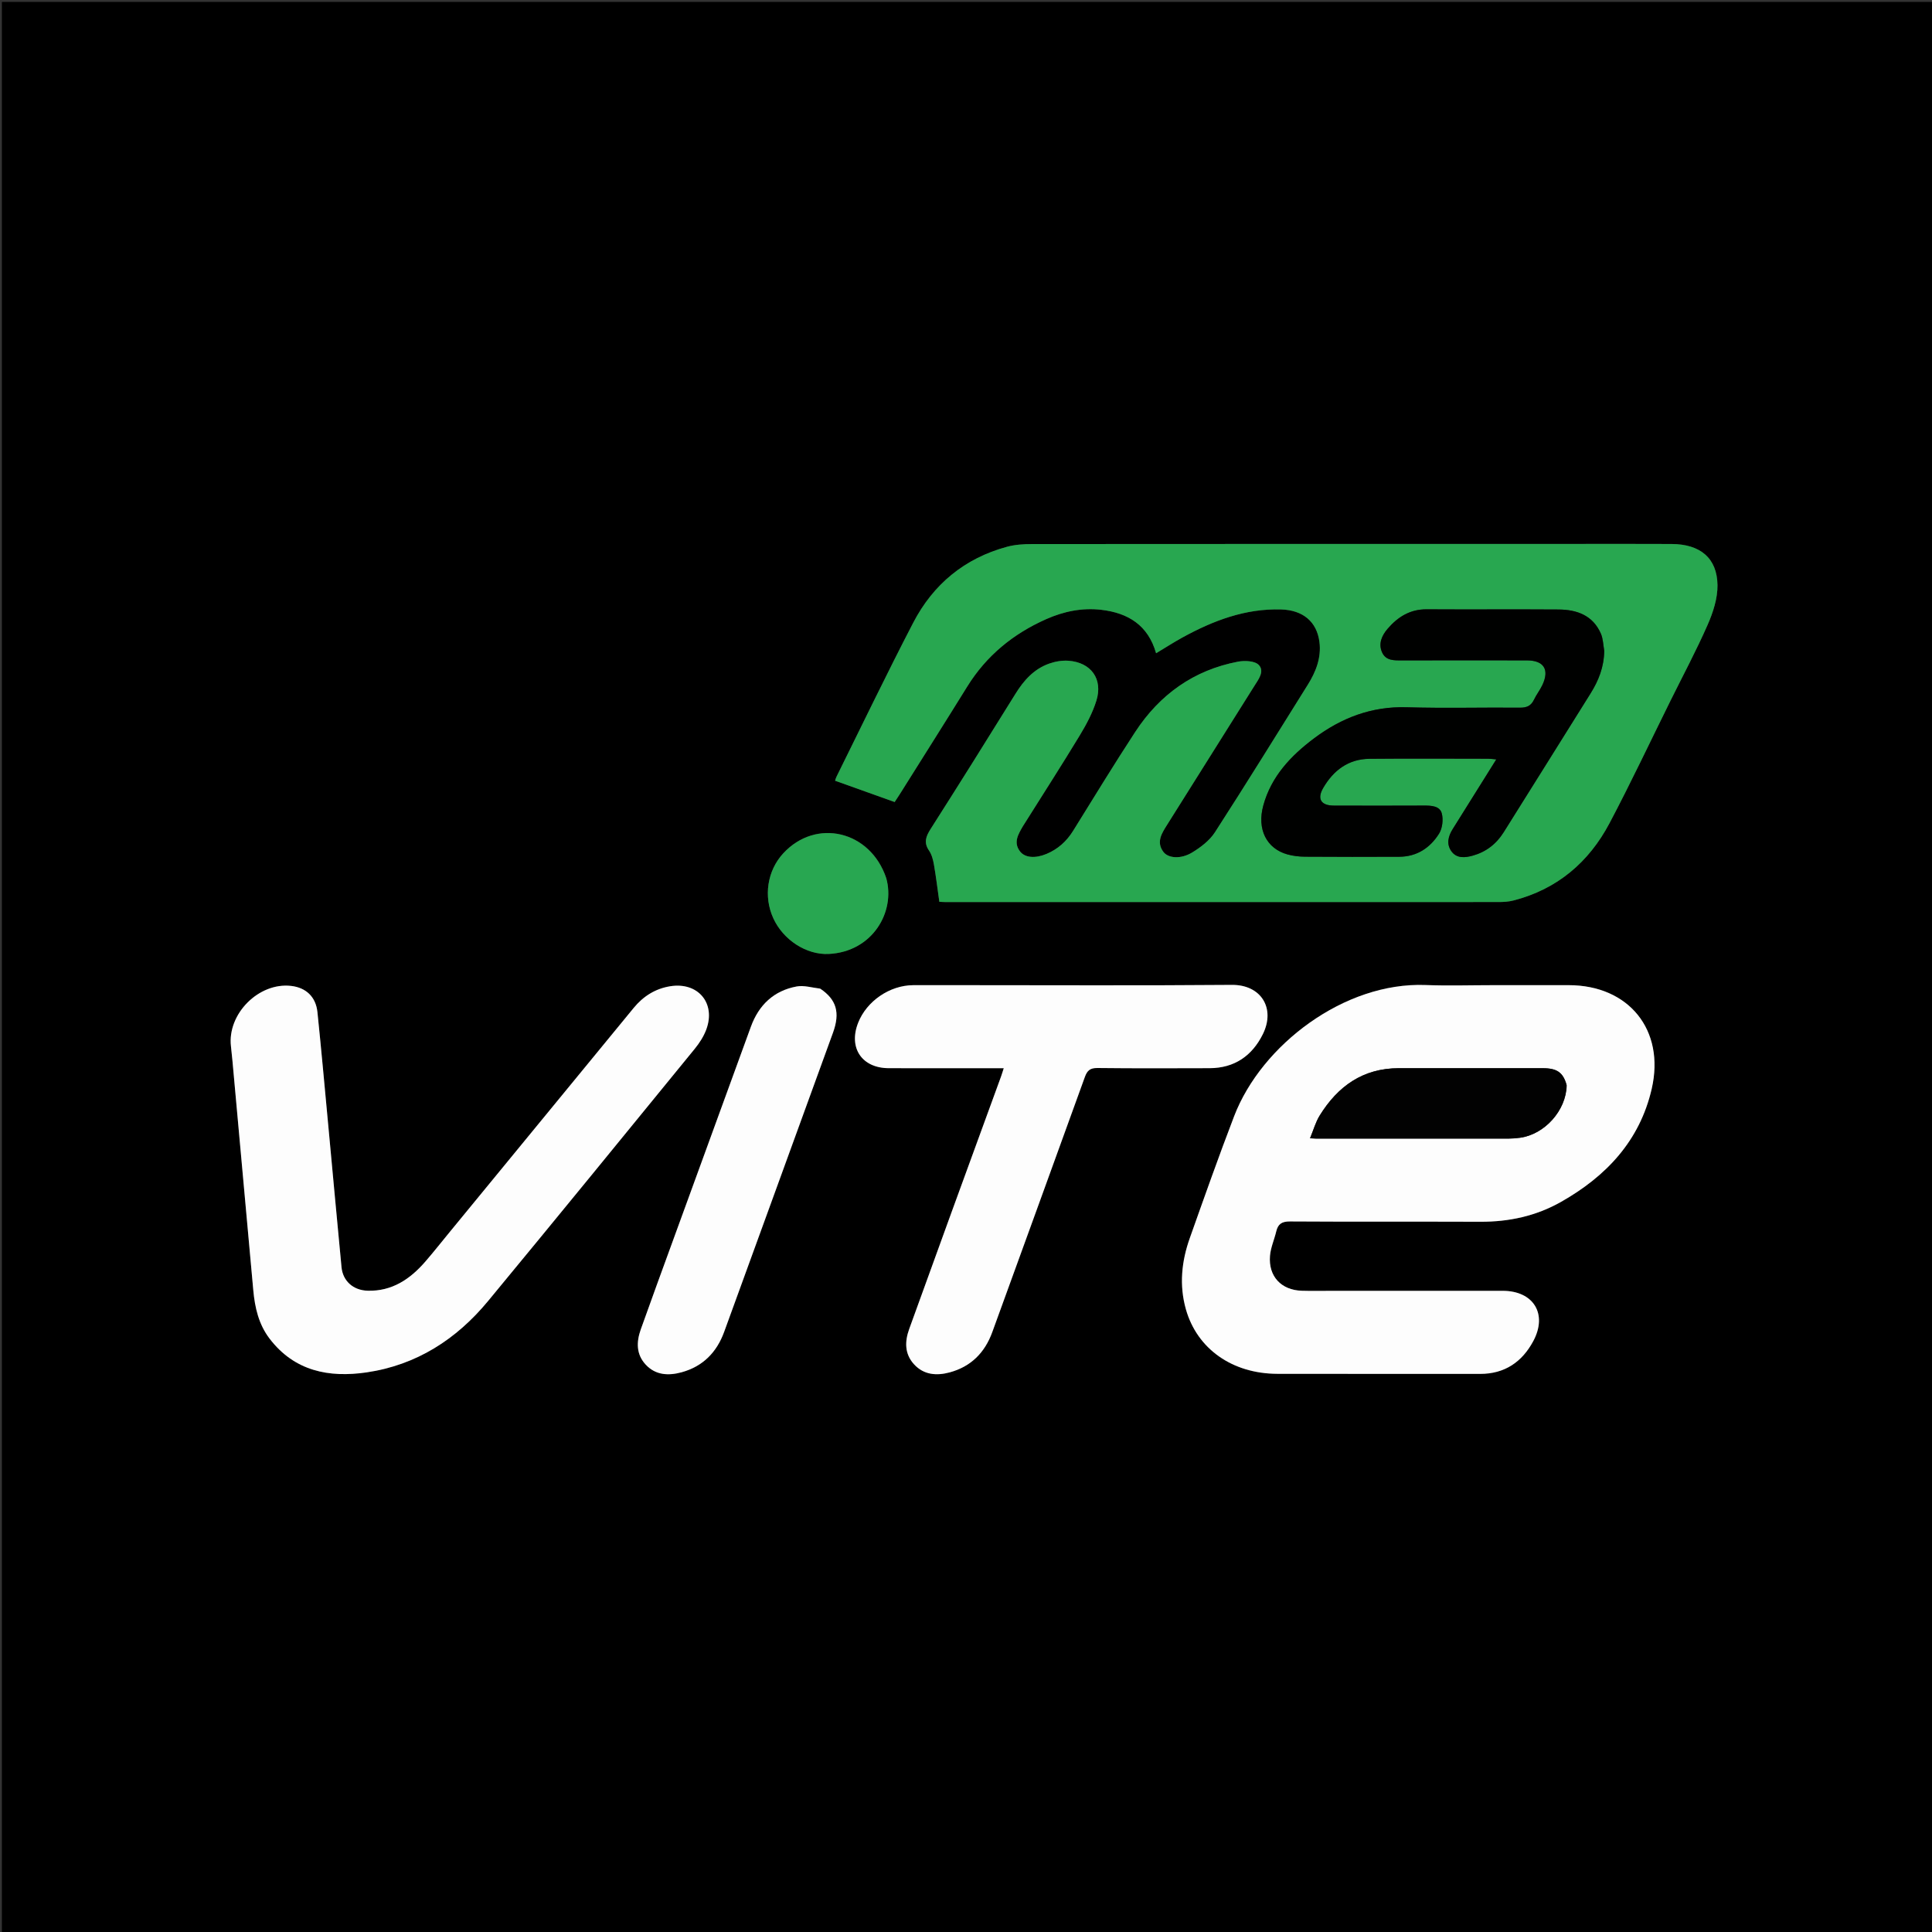
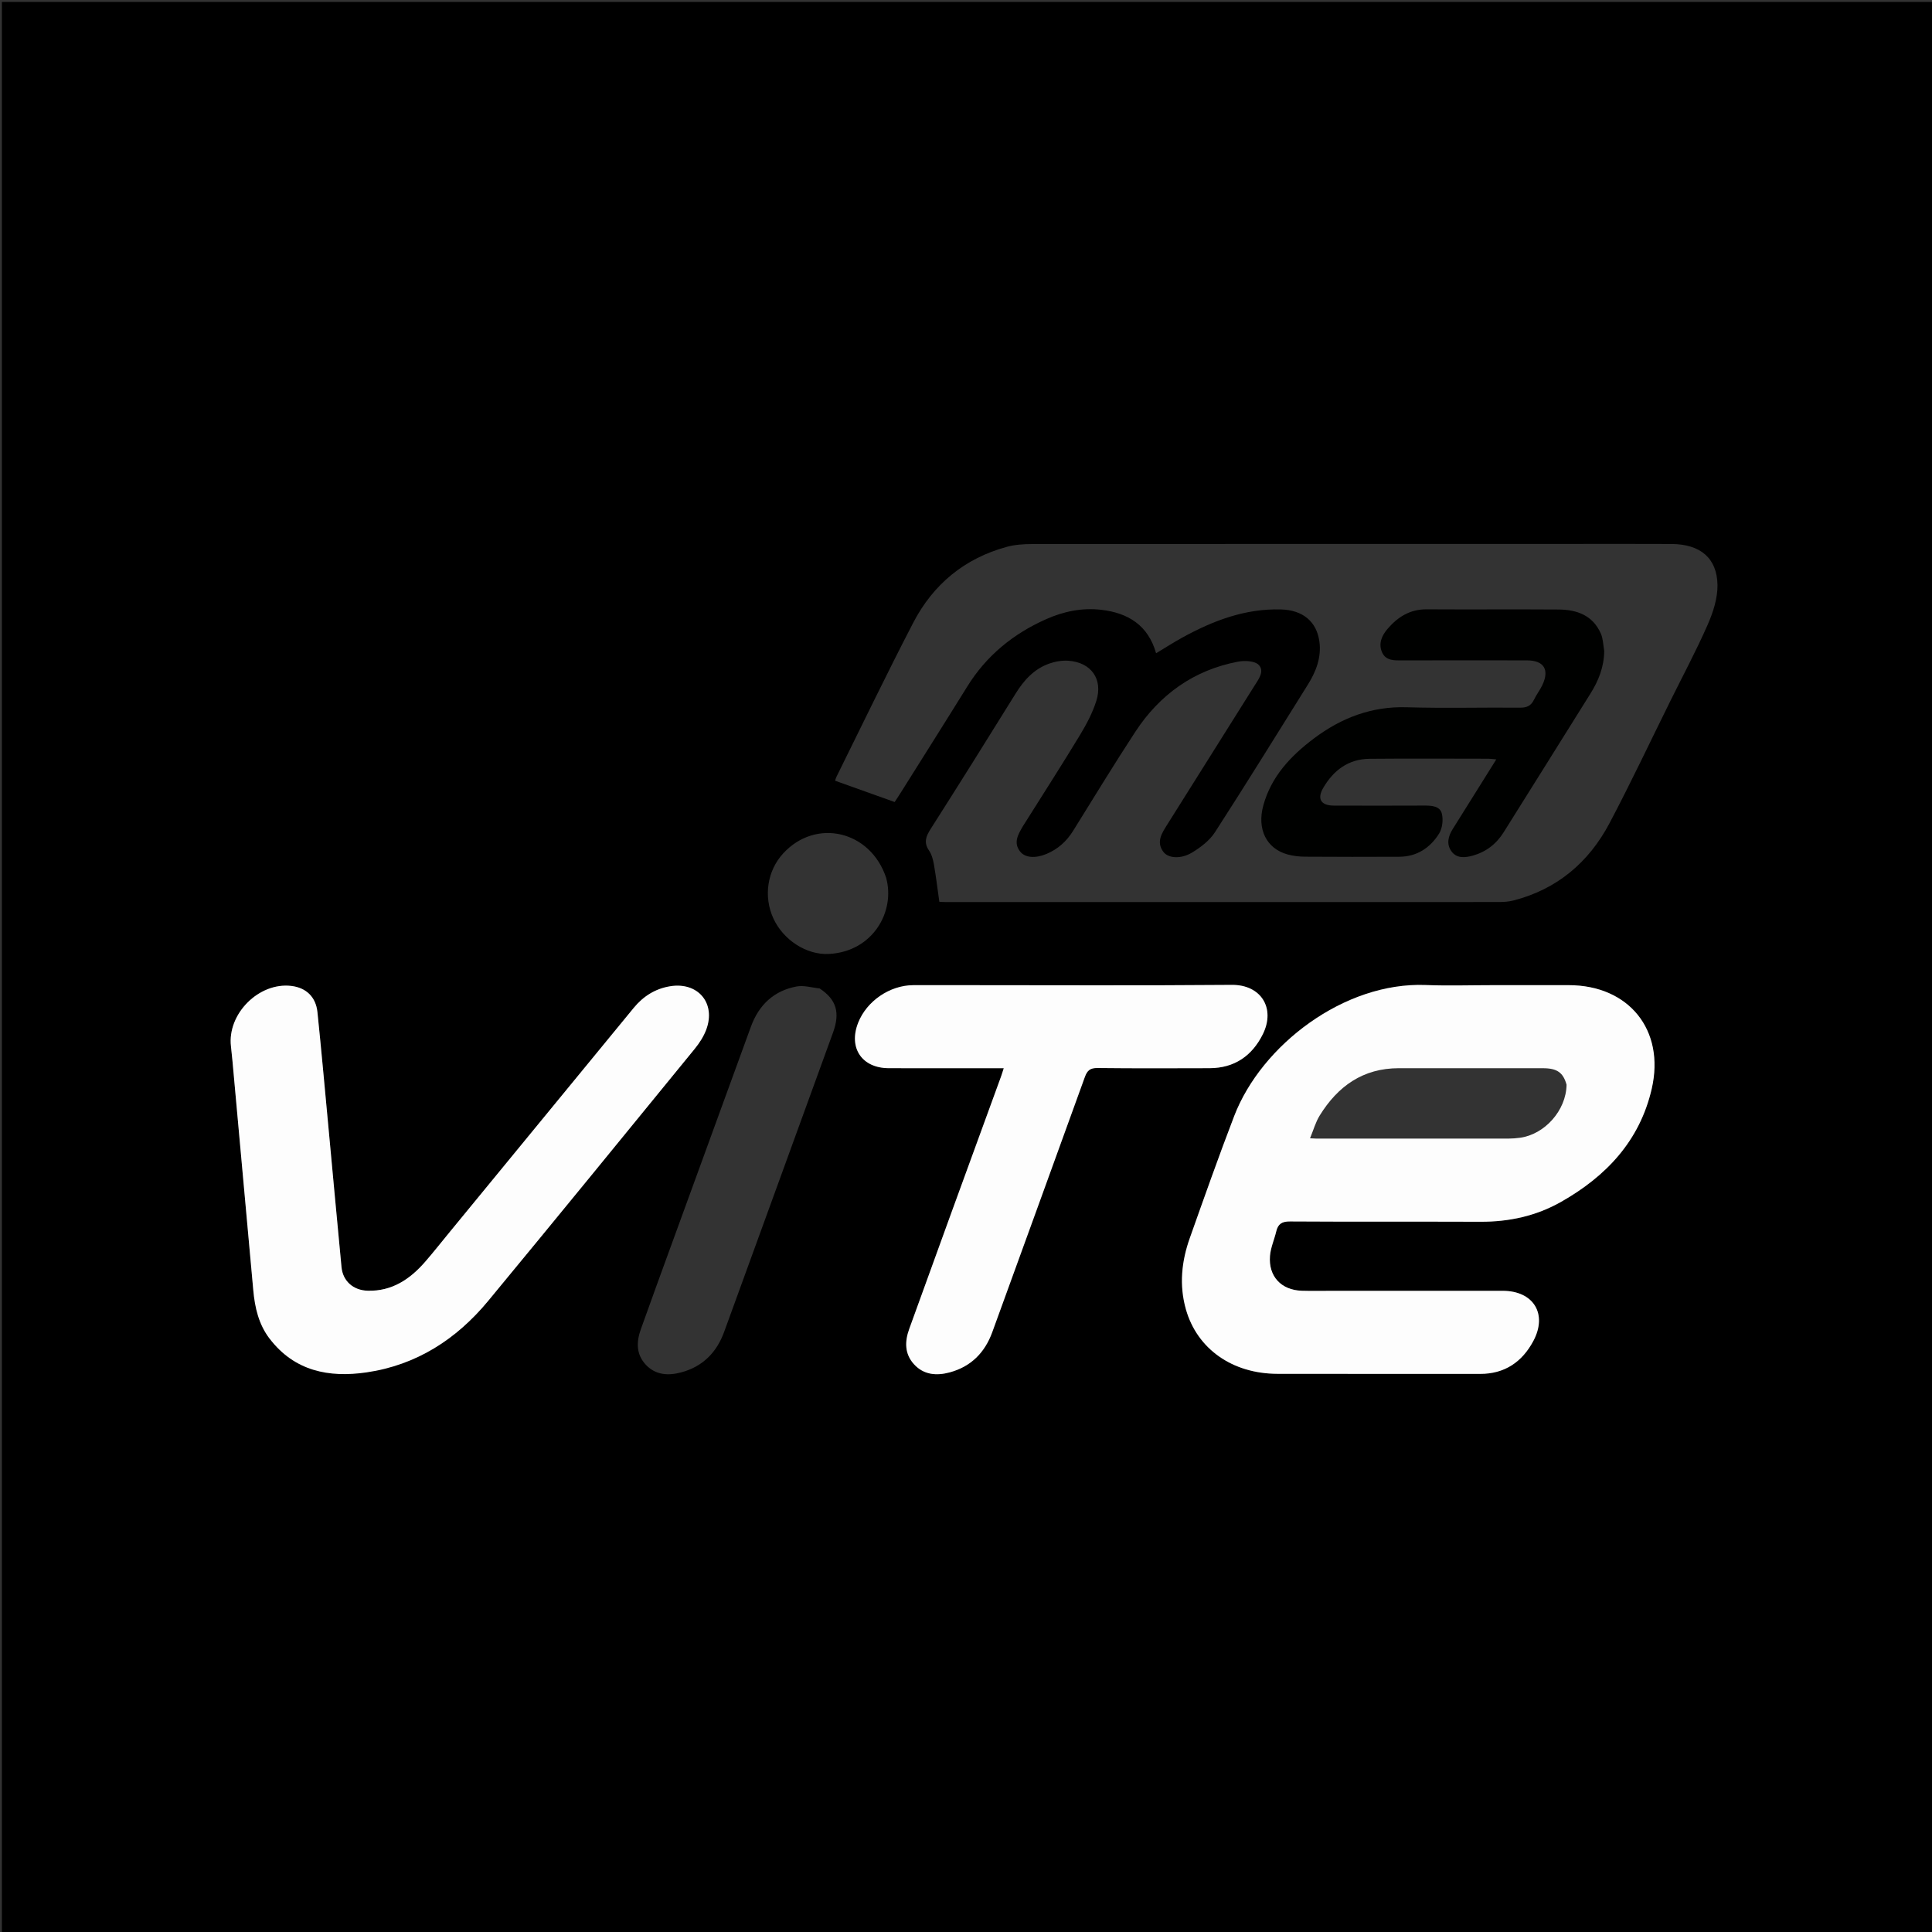
<svg xmlns="http://www.w3.org/2000/svg" version="1.1" id="Layer_1" x="0px" y="0px" width="100%" viewBox="0 0 1024 1024" enable-background="new 0 0 1024 1024" xml:space="preserve">
  <rect x="0" y="0" width="1024" height="1024" fill="#333333" stroke="none" />
-   <path fill="#000000" opacity="1" stroke="none" d=" M472,1025   C314.667,1025 157.833,1025 1,1025   C1,683.667 1,342.333 1,1   C342.333,1 683.667,1 1025,1   C1025,342.333 1025,683.667 1025,1025   C840.833,1025 656.667,1025 472,1025  M828.5,288.301   C734.681,288.301 640.862,288.282 547.043,288.361   C542.589,288.365 537.977,288.657 533.709,289.814   C511.266,295.899 494.608,309.684 484.006,330.104   C470.048,356.988 456.93,384.308 443.474,411.452   C442.934,412.542 442.634,413.753 442.618,413.798   C453.252,417.602 463.462,421.253 474.194,425.091   C474.672,424.361 475.782,422.722 476.834,421.047   C488.785,402.009 500.809,383.016 512.648,363.909   C522.821,347.492 537.044,335.904 554.538,328.146   C563.825,324.029 573.57,322.025 583.734,323.213   C597.915,324.871 608.54,331.368 612.754,346.235   C617.737,343.244 622.182,340.37 626.812,337.833   C643.063,328.93 660.045,322.474 678.983,323.018   C690.551,323.349 697.966,329.472 699.337,340.276   C700.387,348.554 697.498,355.991 693.176,362.902   C676.843,389.019 660.657,415.231 643.954,441.109   C641.124,445.493 636.424,449.073 631.868,451.839   C625.869,455.481 619.154,454.95 616.584,451.477   C612.734,446.274 615.761,441.677 618.53,437.261   C633.924,412.714 649.364,388.197 664.773,363.66   C666.986,360.136 670.405,355.803 667.162,352.426   C665.082,350.259 659.718,350.015 656.167,350.693   C632.691,355.178 614.652,368.13 601.69,387.942   C590.388,405.217 579.655,422.865 568.748,440.397   C565.285,445.963 560.669,450.098 554.643,452.611   C548.743,455.071 543.285,454.662 540.681,451.326   C536.95,446.547 539.681,442.239 542.098,438   C542.428,437.422 542.816,436.877 543.171,436.313   C552.917,420.806 562.833,405.4 572.321,389.736   C575.822,383.957 579.095,377.812 581.097,371.404   C584.692,359.899 578.299,351.067 566.284,350.207   C562.922,349.967 559.277,350.594 556.082,351.726   C548.042,354.576 542.668,360.554 538.233,367.711   C523.41,391.63 508.476,415.482 493.357,439.215   C490.815,443.206 489.427,446.478 492.417,450.835   C493.865,452.944 494.57,455.738 495.019,458.324   C496.142,464.798 496.928,471.331 497.867,477.965   C498.947,478.017 500.103,478.122 501.259,478.123   C598.911,478.13 696.563,478.136 794.215,478.097   C796.856,478.095 799.584,477.938 802.125,477.286   C825.287,471.339 842.097,457.067 853.081,436.295   C864.359,414.967 874.635,393.109 885.347,371.482   C891.996,358.056 899.075,344.819 905.098,331.118   C907.976,324.571 910.397,317.12 910.302,310.115   C910.107,295.768 901.153,288.417 885.991,288.328   C867.162,288.218 848.331,288.302 828.5,288.301  M791.5,522.158   C779.501,522.158 767.486,522.55 755.505,522.088   C712.555,520.433 668.623,553.836 654.13,591.585   C645.913,612.985 638.288,634.616 630.616,656.221   C626.243,668.537 624.937,681.193 628.555,693.964   C634.488,714.908 653.122,728.086 677,728.149   C712.831,728.242 748.663,728.137 784.494,728.192   C797.525,728.212 806.74,721.85 812.656,710.829   C820.397,696.406 812.768,684.166 796.446,684.161   C766.614,684.152 736.782,684.159 706.95,684.158   C701.284,684.158 695.613,684.304 689.952,684.121   C679.06,683.77 672.229,676.49 673.123,665.616   C673.483,661.238 675.407,657.005 676.437,652.662   C677.377,648.698 679.438,647.367 683.727,647.394   C717.391,647.611 751.057,647.424 784.721,647.556   C799.85,647.615 814.131,644.514 827.314,637.058   C851.326,623.476 869.123,604.62 875.456,577.037   C882.597,545.93 863.3,522.187 831.498,522.16   C818.499,522.149 805.499,522.158 791.5,522.158  M238.426,652.903   C234.093,658.18 229.873,663.554 225.402,668.711   C217.354,677.992 207.745,684.472 194.867,684.107   C187.169,683.888 181.714,678.938 181.013,671.646   C178.592,646.467 176.311,621.274 173.951,596.089   C172.088,576.205 170.304,556.313 168.247,536.449   C167.407,528.34 162.187,523.467 154.325,522.559   C137.147,520.575 120.41,537.4 122.412,554.58   C123.01,559.705 123.441,564.85 123.908,569.989   C127.362,607.946 130.807,645.903 134.25,683.861   C135.088,693.098 137.134,701.963 142.889,709.502   C156.071,726.77 174.386,730.316 194.339,727.387   C220.713,723.515 241.904,709.877 258.676,689.584   C295.381,645.174 331.791,600.521 368.225,555.887   C370.708,552.845 372.964,549.357 374.325,545.704   C379.546,531.689 369.937,520.334 355.165,522.745   C347.243,524.038 340.901,528.101 335.882,534.206   C303.527,573.571 271.217,612.972 238.426,652.903  M507.5,522.16   C499.67,522.16 491.84,522.133 484.01,522.166   C471.596,522.217 459.362,530.592 454.839,542.091   C449.614,555.371 456.792,566.109 471.029,566.156   C489.688,566.219 508.347,566.172 527.006,566.172   C528.572,566.172 530.137,566.172 532.008,566.172   C531.406,568.037 531.044,569.3 530.595,570.532   C521.844,594.531 513.068,618.52 504.331,642.524   C496.832,663.128 489.362,683.743 481.911,704.364   C479.505,711.024 479.401,717.555 484.445,723.087   C489.639,728.783 496.457,729.255 503.359,727.388   C514.604,724.347 521.967,716.953 525.931,706.033   C542.289,660.967 558.717,615.927 574.993,570.831   C576.238,567.382 577.793,566.025 581.649,566.068   C601.471,566.291 621.298,566.215 641.123,566.156   C654.296,566.117 663.655,559.605 669.333,548.128   C676.166,534.316 668.298,521.888 652.939,522.014   C604.796,522.41 556.647,522.16 507.5,522.16  M434.393,523.882   C430.335,523.479 426.104,522.138 422.252,522.849   C410.139,525.083 402.19,532.676 397.997,544.16   C381.384,589.663 364.811,635.181 348.235,680.698   C345.334,688.662 342.457,696.635 339.621,704.622   C337.248,711.306 337.168,717.849 342.284,723.325   C347.556,728.967 354.424,729.212 361.29,727.324   C372.526,724.236 379.865,716.791 383.825,705.889   C393.064,680.451 402.336,655.025 411.591,629.592   C421.572,602.164 431.572,574.743 441.515,547.302   C445.351,536.714 443.384,529.81 434.393,523.882  M469.641,465.133   C461.307,440.272 432.528,433.476 415.158,452.267   C406.669,461.45 404.573,475.106 409.87,486.712   C415.08,498.125 427.359,506.225 439.31,505.616   C462.592,504.428 474.684,483.152 469.641,465.133  z" />
-   <path fill="#28A750" opacity="1" stroke="none" d=" M829,288.302   C848.331,288.302 867.162,288.218 885.991,288.328   C901.153,288.417 910.107,295.768 910.302,310.115   C910.397,317.12 907.976,324.571 905.098,331.118   C899.075,344.819 891.996,358.056 885.347,371.482   C874.635,393.109 864.359,414.967 853.081,436.295   C842.097,457.067 825.287,471.339 802.125,477.286   C799.584,477.938 796.856,478.095 794.215,478.097   C696.563,478.136 598.911,478.13 501.259,478.123   C500.103,478.122 498.947,478.017 497.867,477.965   C496.928,471.331 496.142,464.798 495.019,458.324   C494.57,455.738 493.865,452.944 492.417,450.835   C489.427,446.478 490.815,443.206 493.357,439.215   C508.476,415.482 523.41,391.63 538.233,367.711   C542.668,360.554 548.042,354.576 556.082,351.726   C559.277,350.594 562.922,349.967 566.284,350.207   C578.299,351.067 584.692,359.899 581.097,371.404   C579.095,377.812 575.822,383.957 572.321,389.736   C562.833,405.4 552.917,420.806 543.171,436.313   C542.816,436.877 542.428,437.422 542.098,438   C539.681,442.239 536.95,446.547 540.681,451.326   C543.285,454.662 548.743,455.071 554.643,452.611   C560.669,450.098 565.285,445.963 568.748,440.397   C579.655,422.865 590.388,405.217 601.69,387.942   C614.652,368.13 632.691,355.178 656.167,350.693   C659.718,350.015 665.082,350.259 667.162,352.426   C670.405,355.803 666.986,360.136 664.773,363.66   C649.364,388.197 633.924,412.714 618.53,437.261   C615.761,441.677 612.734,446.274 616.584,451.477   C619.154,454.95 625.869,455.481 631.868,451.839   C636.424,449.073 641.124,445.493 643.954,441.109   C660.657,415.231 676.843,389.019 693.176,362.902   C697.498,355.991 700.387,348.554 699.337,340.276   C697.966,329.472 690.551,323.349 678.983,323.018   C660.045,322.474 643.063,328.93 626.812,337.833   C622.182,340.37 617.737,343.244 612.754,346.235   C608.54,331.368 597.915,324.871 583.734,323.213   C573.57,322.025 563.825,324.029 554.538,328.146   C537.044,335.904 522.821,347.492 512.648,363.909   C500.809,383.016 488.785,402.009 476.834,421.047   C475.782,422.722 474.672,424.361 474.194,425.091   C463.462,421.253 453.252,417.602 442.618,413.798   C442.634,413.753 442.934,412.542 443.474,411.452   C456.93,384.308 470.048,356.988 484.006,330.104   C494.608,309.684 511.266,295.899 533.709,289.814   C537.977,288.657 542.589,288.365 547.043,288.361   C640.862,288.282 734.681,288.301 829,288.302  M850.267,344.566   C849.709,341.65 849.658,338.513 848.501,335.858   C844.274,326.161 835.824,323.123 826.114,323.054   C802.793,322.89 779.469,323.097 756.147,322.952   C747.379,322.897 740.893,326.956 735.473,333.262   C732.392,336.845 730.499,341.103 732.503,345.695   C734.517,350.311 739.058,350.031 743.316,350.022   C765.306,349.973 787.296,349.97 809.286,350.013   C818.273,350.031 821.334,354.859 817.512,363.038   C816.25,365.738 814.336,368.131 813.059,370.826   C811.503,374.107 809.229,375.122 805.593,375.088   C785.604,374.905 765.598,375.471 745.625,374.864   C727.02,374.298 710.992,380.459 696.491,391.329   C684.169,400.566 673.802,411.513 669.583,426.902   C666.14,439.46 671.231,449.739 682.35,452.846   C685.353,453.685 688.578,454.042 691.705,454.064   C708.364,454.18 725.023,454.175 741.682,454.098   C750.991,454.055 758.024,449.357 762.735,441.836   C764.515,438.996 765.041,434.396 764.172,431.121   C763.13,427.198 758.733,426.957 754.886,426.973   C738.894,427.04 722.901,427.037 706.908,426.984   C700.209,426.961 697.931,423.488 701.3,417.672   C706.703,408.348 714.641,402.284 725.842,402.181   C746.831,401.988 767.823,402.12 788.813,402.139   C790.039,402.14 791.265,402.336 793.063,402.491   C789.998,407.394 787.28,411.741 784.562,416.088   C779.708,423.85 774.863,431.619 769.994,439.372   C767.623,443.146 766.529,447.227 769.192,451.068   C772.021,455.147 776.55,454.623 780.605,453.494   C787.588,451.549 793.068,447.358 796.951,441.152   C812.314,416.598 827.724,392.074 843.046,367.496   C847.233,360.779 850.173,353.582 850.267,344.566  z" />
+   <path fill="#000000" opacity="1" stroke="none" d=" M472,1025   C314.667,1025 157.833,1025 1,1025   C1,683.667 1,342.333 1,1   C342.333,1 683.667,1 1025,1   C1025,342.333 1025,683.667 1025,1025   C840.833,1025 656.667,1025 472,1025  M828.5,288.301   C734.681,288.301 640.862,288.282 547.043,288.361   C542.589,288.365 537.977,288.657 533.709,289.814   C511.266,295.899 494.608,309.684 484.006,330.104   C470.048,356.988 456.93,384.308 443.474,411.452   C442.934,412.542 442.634,413.753 442.618,413.798   C453.252,417.602 463.462,421.253 474.194,425.091   C474.672,424.361 475.782,422.722 476.834,421.047   C488.785,402.009 500.809,383.016 512.648,363.909   C522.821,347.492 537.044,335.904 554.538,328.146   C563.825,324.029 573.57,322.025 583.734,323.213   C597.915,324.871 608.54,331.368 612.754,346.235   C617.737,343.244 622.182,340.37 626.812,337.833   C643.063,328.93 660.045,322.474 678.983,323.018   C690.551,323.349 697.966,329.472 699.337,340.276   C700.387,348.554 697.498,355.991 693.176,362.902   C676.843,389.019 660.657,415.231 643.954,441.109   C641.124,445.493 636.424,449.073 631.868,451.839   C625.869,455.481 619.154,454.95 616.584,451.477   C612.734,446.274 615.761,441.677 618.53,437.261   C633.924,412.714 649.364,388.197 664.773,363.66   C666.986,360.136 670.405,355.803 667.162,352.426   C665.082,350.259 659.718,350.015 656.167,350.693   C632.691,355.178 614.652,368.13 601.69,387.942   C590.388,405.217 579.655,422.865 568.748,440.397   C565.285,445.963 560.669,450.098 554.643,452.611   C548.743,455.071 543.285,454.662 540.681,451.326   C536.95,446.547 539.681,442.239 542.098,438   C542.428,437.422 542.816,436.877 543.171,436.313   C552.917,420.806 562.833,405.4 572.321,389.736   C575.822,383.957 579.095,377.812 581.097,371.404   C584.692,359.899 578.299,351.067 566.284,350.207   C562.922,349.967 559.277,350.594 556.082,351.726   C548.042,354.576 542.668,360.554 538.233,367.711   C523.41,391.63 508.476,415.482 493.357,439.215   C490.815,443.206 489.427,446.478 492.417,450.835   C493.865,452.944 494.57,455.738 495.019,458.324   C496.142,464.798 496.928,471.331 497.867,477.965   C498.947,478.017 500.103,478.122 501.259,478.123   C598.911,478.13 696.563,478.136 794.215,478.097   C796.856,478.095 799.584,477.938 802.125,477.286   C825.287,471.339 842.097,457.067 853.081,436.295   C864.359,414.967 874.635,393.109 885.347,371.482   C891.996,358.056 899.075,344.819 905.098,331.118   C907.976,324.571 910.397,317.12 910.302,310.115   C910.107,295.768 901.153,288.417 885.991,288.328   C867.162,288.218 848.331,288.302 828.5,288.301  M791.5,522.158   C779.501,522.158 767.486,522.55 755.505,522.088   C712.555,520.433 668.623,553.836 654.13,591.585   C645.913,612.985 638.288,634.616 630.616,656.221   C626.243,668.537 624.937,681.193 628.555,693.964   C634.488,714.908 653.122,728.086 677,728.149   C712.831,728.242 748.663,728.137 784.494,728.192   C797.525,728.212 806.74,721.85 812.656,710.829   C820.397,696.406 812.768,684.166 796.446,684.161   C766.614,684.152 736.782,684.159 706.95,684.158   C701.284,684.158 695.613,684.304 689.952,684.121   C679.06,683.77 672.229,676.49 673.123,665.616   C673.483,661.238 675.407,657.005 676.437,652.662   C677.377,648.698 679.438,647.367 683.727,647.394   C717.391,647.611 751.057,647.424 784.721,647.556   C799.85,647.615 814.131,644.514 827.314,637.058   C851.326,623.476 869.123,604.62 875.456,577.037   C882.597,545.93 863.3,522.187 831.498,522.16   C818.499,522.149 805.499,522.158 791.5,522.158  M238.426,652.903   C234.093,658.18 229.873,663.554 225.402,668.711   C217.354,677.992 207.745,684.472 194.867,684.107   C187.169,683.888 181.714,678.938 181.013,671.646   C178.592,646.467 176.311,621.274 173.951,596.089   C172.088,576.205 170.304,556.313 168.247,536.449   C167.407,528.34 162.187,523.467 154.325,522.559   C137.147,520.575 120.41,537.4 122.412,554.58   C123.01,559.705 123.441,564.85 123.908,569.989   C127.362,607.946 130.807,645.903 134.25,683.861   C135.088,693.098 137.134,701.963 142.889,709.502   C220.713,723.515 241.904,709.877 258.676,689.584   C295.381,645.174 331.791,600.521 368.225,555.887   C370.708,552.845 372.964,549.357 374.325,545.704   C379.546,531.689 369.937,520.334 355.165,522.745   C347.243,524.038 340.901,528.101 335.882,534.206   C303.527,573.571 271.217,612.972 238.426,652.903  M507.5,522.16   C499.67,522.16 491.84,522.133 484.01,522.166   C471.596,522.217 459.362,530.592 454.839,542.091   C449.614,555.371 456.792,566.109 471.029,566.156   C489.688,566.219 508.347,566.172 527.006,566.172   C528.572,566.172 530.137,566.172 532.008,566.172   C531.406,568.037 531.044,569.3 530.595,570.532   C521.844,594.531 513.068,618.52 504.331,642.524   C496.832,663.128 489.362,683.743 481.911,704.364   C479.505,711.024 479.401,717.555 484.445,723.087   C489.639,728.783 496.457,729.255 503.359,727.388   C514.604,724.347 521.967,716.953 525.931,706.033   C542.289,660.967 558.717,615.927 574.993,570.831   C576.238,567.382 577.793,566.025 581.649,566.068   C601.471,566.291 621.298,566.215 641.123,566.156   C654.296,566.117 663.655,559.605 669.333,548.128   C676.166,534.316 668.298,521.888 652.939,522.014   C604.796,522.41 556.647,522.16 507.5,522.16  M434.393,523.882   C430.335,523.479 426.104,522.138 422.252,522.849   C410.139,525.083 402.19,532.676 397.997,544.16   C381.384,589.663 364.811,635.181 348.235,680.698   C345.334,688.662 342.457,696.635 339.621,704.622   C337.248,711.306 337.168,717.849 342.284,723.325   C347.556,728.967 354.424,729.212 361.29,727.324   C372.526,724.236 379.865,716.791 383.825,705.889   C393.064,680.451 402.336,655.025 411.591,629.592   C421.572,602.164 431.572,574.743 441.515,547.302   C445.351,536.714 443.384,529.81 434.393,523.882  M469.641,465.133   C461.307,440.272 432.528,433.476 415.158,452.267   C406.669,461.45 404.573,475.106 409.87,486.712   C415.08,498.125 427.359,506.225 439.31,505.616   C462.592,504.428 474.684,483.152 469.641,465.133  z" />
  <path fill="#FDFDFD" opacity="1" stroke="none" d=" M792,522.158   C805.499,522.158 818.499,522.149 831.498,522.16   C863.3,522.187 882.597,545.93 875.456,577.037   C869.123,604.62 851.326,623.476 827.314,637.058   C814.131,644.514 799.85,647.615 784.721,647.556   C751.057,647.424 717.391,647.611 683.727,647.394   C679.438,647.367 677.377,648.698 676.437,652.662   C675.407,657.005 673.483,661.238 673.123,665.616   C672.229,676.49 679.06,683.77 689.952,684.121   C695.613,684.304 701.284,684.158 706.95,684.158   C736.782,684.159 766.614,684.152 796.446,684.161   C812.768,684.166 820.397,696.406 812.656,710.829   C806.74,721.85 797.525,728.212 784.494,728.192   C748.663,728.137 712.831,728.242 677,728.149   C653.122,728.086 634.488,714.908 628.555,693.964   C624.937,681.193 626.243,668.537 630.616,656.221   C638.288,634.616 645.913,612.985 654.13,591.585   C668.623,553.836 712.555,520.433 755.505,522.088   C767.486,522.55 779.501,522.158 792,522.158  M830.311,574.905   C828.497,568.468 825.313,566.187 817.793,566.179   C792.324,566.151 766.856,566.169 741.387,566.168   C722.402,566.168 709.053,575.735 699.455,591.273   C697.284,594.786 696.161,598.946 694.345,603.317   C696.179,603.41 696.987,603.486 697.794,603.486   C731.752,603.492 765.71,603.499 799.668,603.473   C801.657,603.471 803.659,603.297 805.632,603.032   C818.622,601.29 830.118,588.64 830.311,574.905  z" />
  <path fill="#FDFDFD" opacity="1" stroke="none" d=" M238.659,652.632   C271.217,612.972 303.527,573.571 335.882,534.206   C340.901,528.101 347.243,524.038 355.165,522.745   C369.937,520.334 379.546,531.689 374.325,545.704   C372.964,549.357 370.708,552.845 368.225,555.887   C331.791,600.521 295.381,645.174 258.676,689.584   C241.904,709.877 220.713,723.515 194.339,727.387   C174.386,730.316 156.071,726.77 142.889,709.502   C137.134,701.963 135.088,693.098 134.25,683.861   C130.807,645.903 127.362,607.946 123.908,569.989   C123.441,564.85 123.01,559.705 122.412,554.58   C120.41,537.4 137.147,520.575 154.325,522.559   C162.187,523.467 167.407,528.34 168.247,536.449   C170.304,556.313 172.088,576.205 173.951,596.089   C176.311,621.274 178.592,646.467 181.013,671.646   C181.714,678.938 187.169,683.888 194.867,684.107   C207.745,684.472 217.354,677.992 225.402,668.711   C229.873,663.554 234.093,658.18 238.659,652.632  z" />
  <path fill="#FDFDFD" opacity="1" stroke="none" d=" M508,522.16   C556.647,522.16 604.796,522.41 652.939,522.014   C668.298,521.888 676.166,534.316 669.333,548.128   C663.655,559.605 654.296,566.117 641.123,566.156   C621.298,566.215 601.471,566.291 581.649,566.068   C577.793,566.025 576.238,567.382 574.993,570.831   C558.717,615.927 542.289,660.967 525.931,706.033   C521.967,716.953 514.604,724.347 503.359,727.388   C496.457,729.255 489.639,728.783 484.445,723.087   C479.401,717.555 479.505,711.024 481.911,704.364   C489.362,683.743 496.832,663.128 504.331,642.524   C513.068,618.52 521.844,594.531 530.595,570.532   C531.044,569.3 531.406,568.037 532.008,566.172   C530.137,566.172 528.572,566.172 527.006,566.172   C508.347,566.172 489.688,566.219 471.029,566.156   C456.792,566.109 449.614,555.371 454.839,542.091   C459.362,530.592 471.596,522.217 484.01,522.166   C491.84,522.133 499.67,522.16 508,522.16  z" />
-   <path fill="#FDFDFD" opacity="1" stroke="none" d=" M434.752,524.009   C443.384,529.81 445.351,536.714 441.515,547.302   C431.572,574.743 421.572,602.164 411.591,629.592   C402.336,655.025 393.064,680.451 383.825,705.889   C379.865,716.791 372.526,724.236 361.29,727.324   C354.424,729.212 347.556,728.967 342.284,723.325   C337.168,717.849 337.248,711.306 339.621,704.622   C342.457,696.635 345.334,688.662 348.235,680.698   C364.811,635.181 381.384,589.663 397.997,544.16   C402.19,532.676 410.139,525.083 422.252,522.849   C426.104,522.138 430.335,523.479 434.752,524.009  z" />
-   <path fill="#28A751" opacity="1" stroke="none" d=" M469.759,465.526   C474.684,483.152 462.592,504.428 439.31,505.616   C427.359,506.225 415.08,498.125 409.87,486.712   C404.573,475.106 406.669,461.45 415.158,452.267   C432.528,433.476 461.307,440.272 469.759,465.526  z" />
  <path fill="#000100" opacity="1" stroke="none" d=" M850.267,345.027   C850.173,353.582 847.233,360.779 843.046,367.496   C827.724,392.074 812.314,416.598 796.951,441.152   C793.068,447.358 787.588,451.549 780.605,453.494   C776.55,454.623 772.021,455.147 769.192,451.068   C766.529,447.227 767.623,443.146 769.994,439.372   C774.863,431.619 779.708,423.85 784.562,416.088   C787.28,411.741 789.998,407.394 793.063,402.491   C791.265,402.336 790.039,402.14 788.813,402.139   C767.823,402.12 746.831,401.988 725.842,402.181   C714.641,402.284 706.703,408.348 701.3,417.672   C697.931,423.488 700.209,426.961 706.908,426.984   C722.901,427.037 738.894,427.04 754.886,426.973   C758.733,426.957 763.13,427.198 764.172,431.121   C765.041,434.396 764.515,438.996 762.735,441.836   C758.024,449.357 750.991,454.055 741.682,454.098   C725.023,454.175 708.364,454.18 691.705,454.064   C688.578,454.042 685.353,453.685 682.35,452.846   C671.231,449.739 666.14,439.46 669.583,426.902   C673.802,411.513 684.169,400.566 696.491,391.329   C710.992,380.459 727.02,374.298 745.625,374.864   C765.598,375.471 785.604,374.905 805.593,375.088   C809.229,375.122 811.503,374.107 813.059,370.826   C814.336,368.131 816.25,365.738 817.512,363.038   C821.334,354.859 818.273,350.031 809.286,350.013   C787.296,349.97 765.306,349.973 743.316,350.022   C739.058,350.031 734.517,350.311 732.503,345.695   C730.499,341.103 732.392,336.845 735.473,333.262   C740.893,326.956 747.379,322.897 756.147,322.952   C779.469,323.097 802.793,322.89 826.114,323.054   C835.824,323.123 844.274,326.161 848.501,335.858   C849.658,338.513 849.709,341.65 850.267,345.027  z" />
-   <path fill="#020202" opacity="1" stroke="none" d=" M830.391,575.332   C830.118,588.64 818.622,601.29 805.632,603.032   C803.659,603.297 801.657,603.471 799.668,603.473   C765.71,603.499 731.752,603.492 697.794,603.486   C696.987,603.486 696.179,603.41 694.345,603.317   C696.161,598.946 697.284,594.786 699.455,591.273   C709.053,575.735 722.402,566.168 741.387,566.168   C766.856,566.169 792.324,566.151 817.793,566.179   C825.313,566.187 828.497,568.468 830.391,575.332  z" />
</svg>